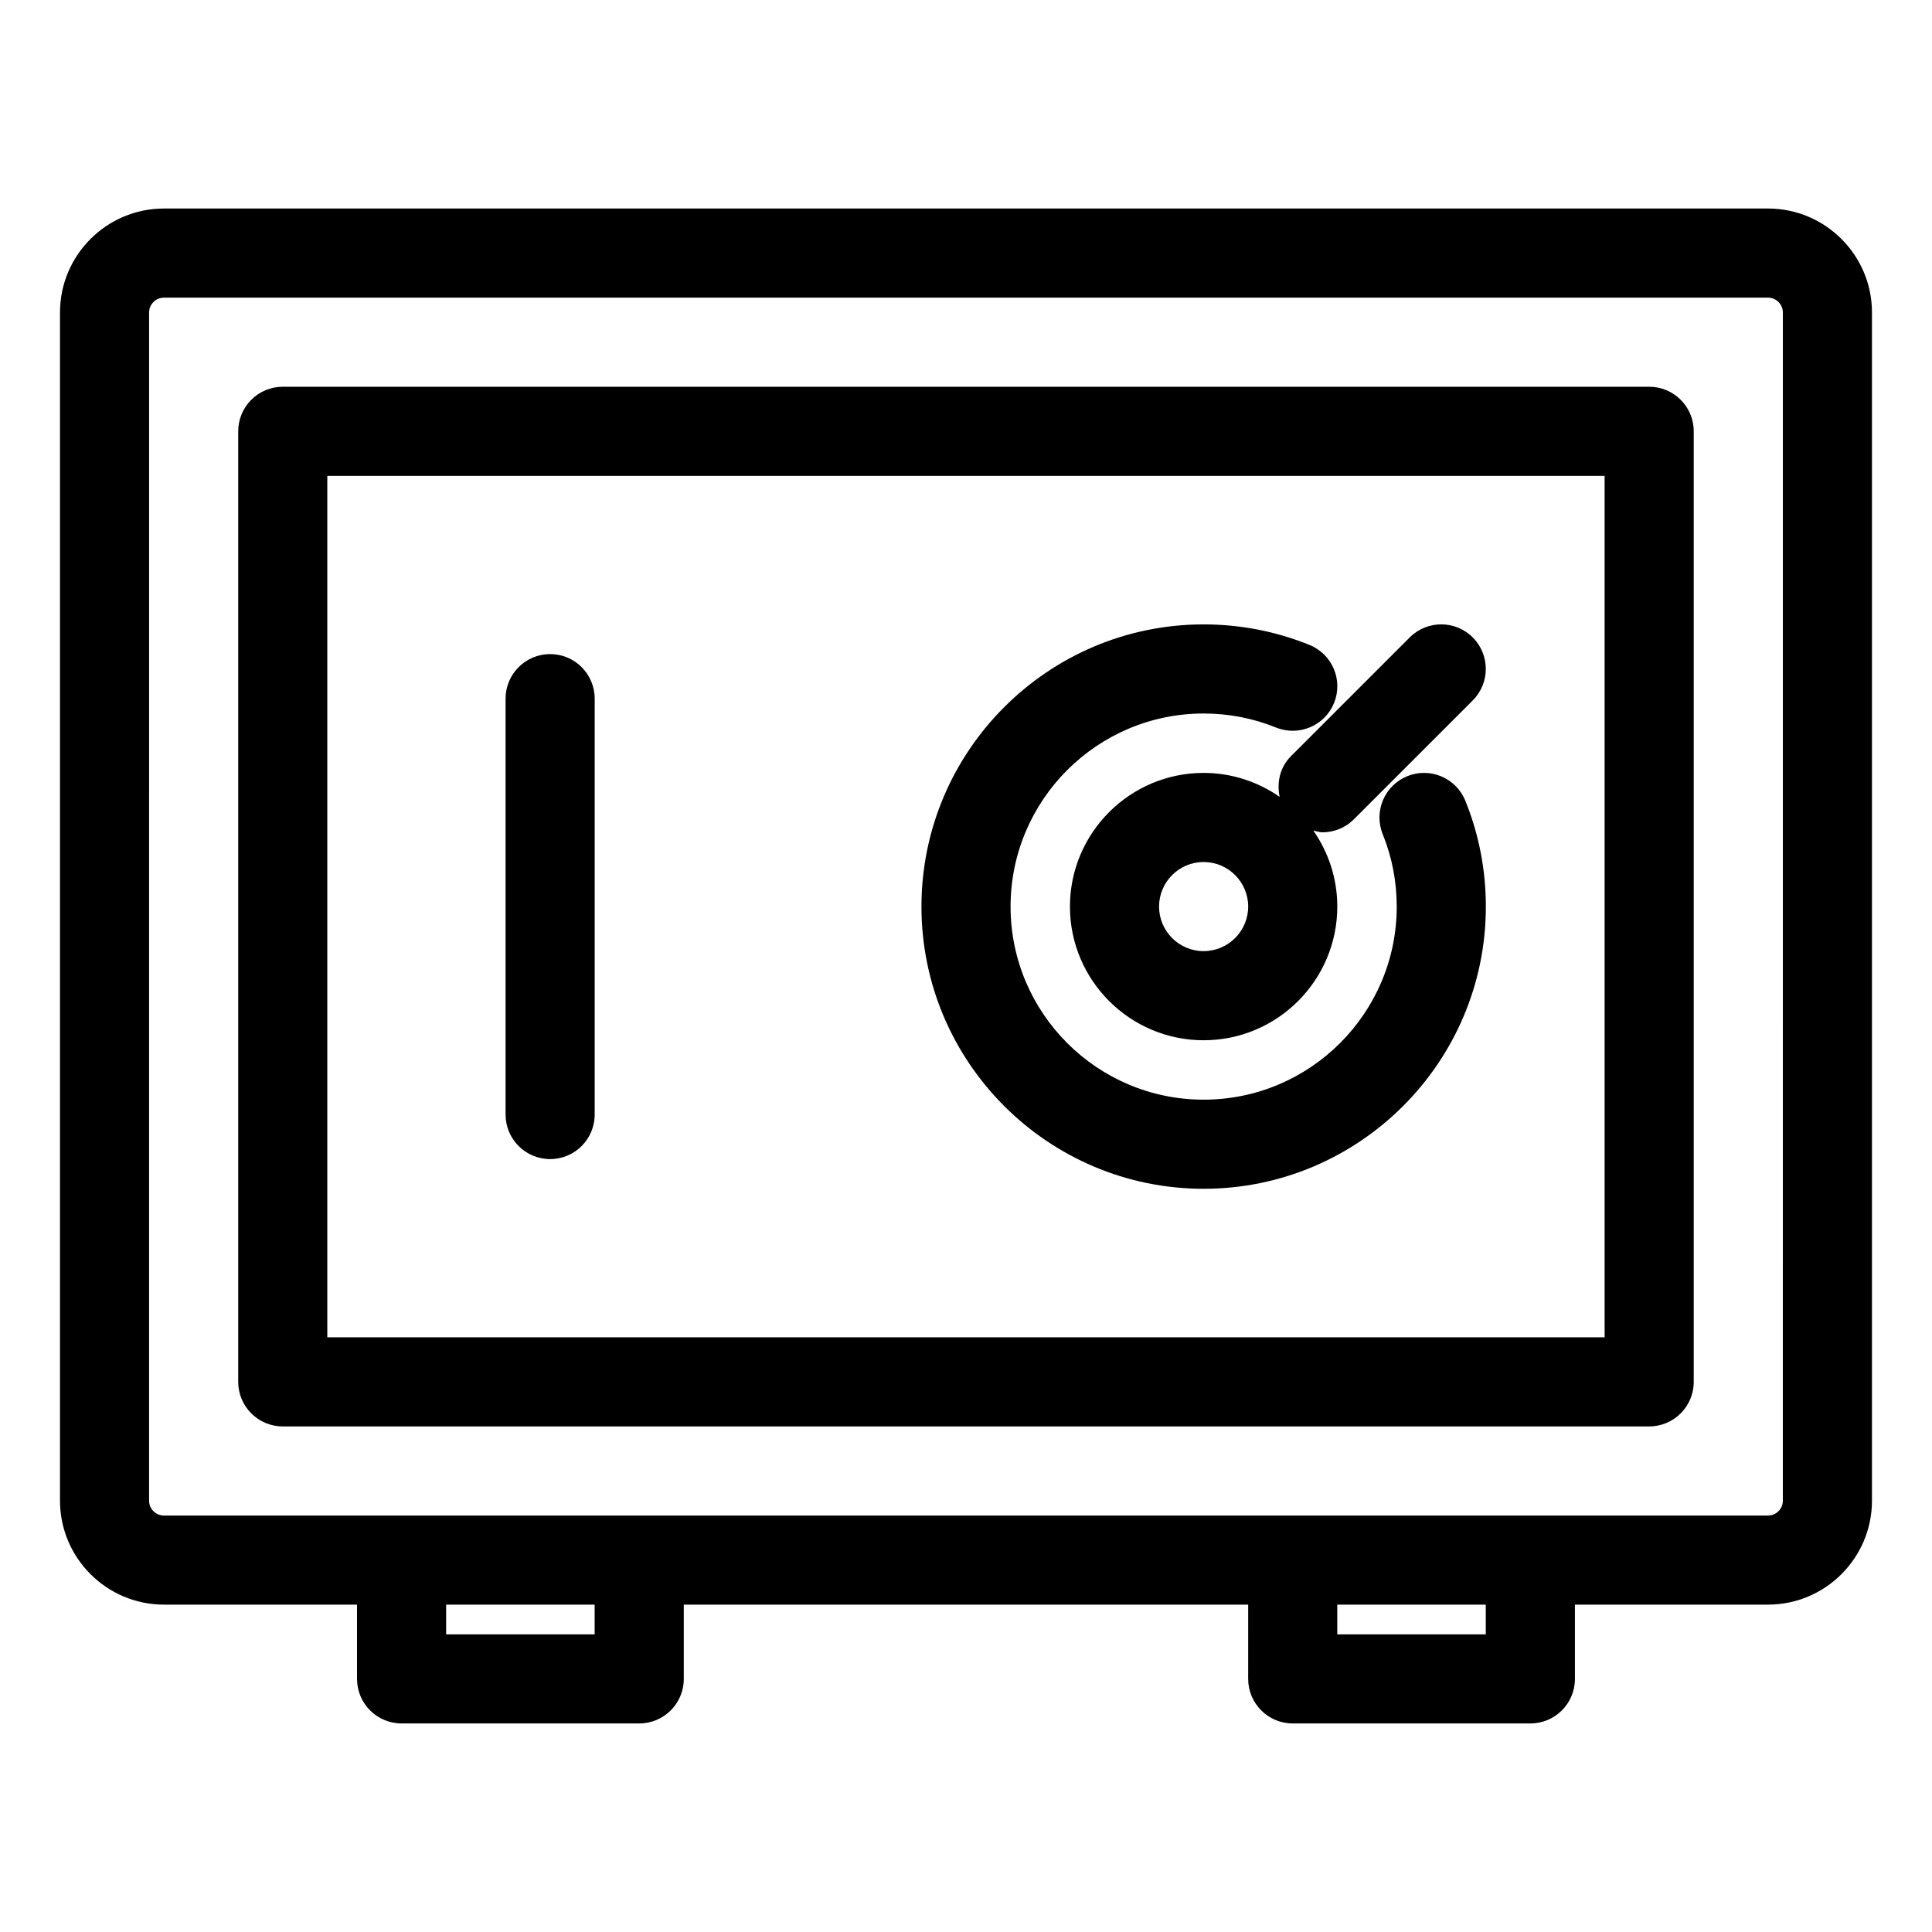
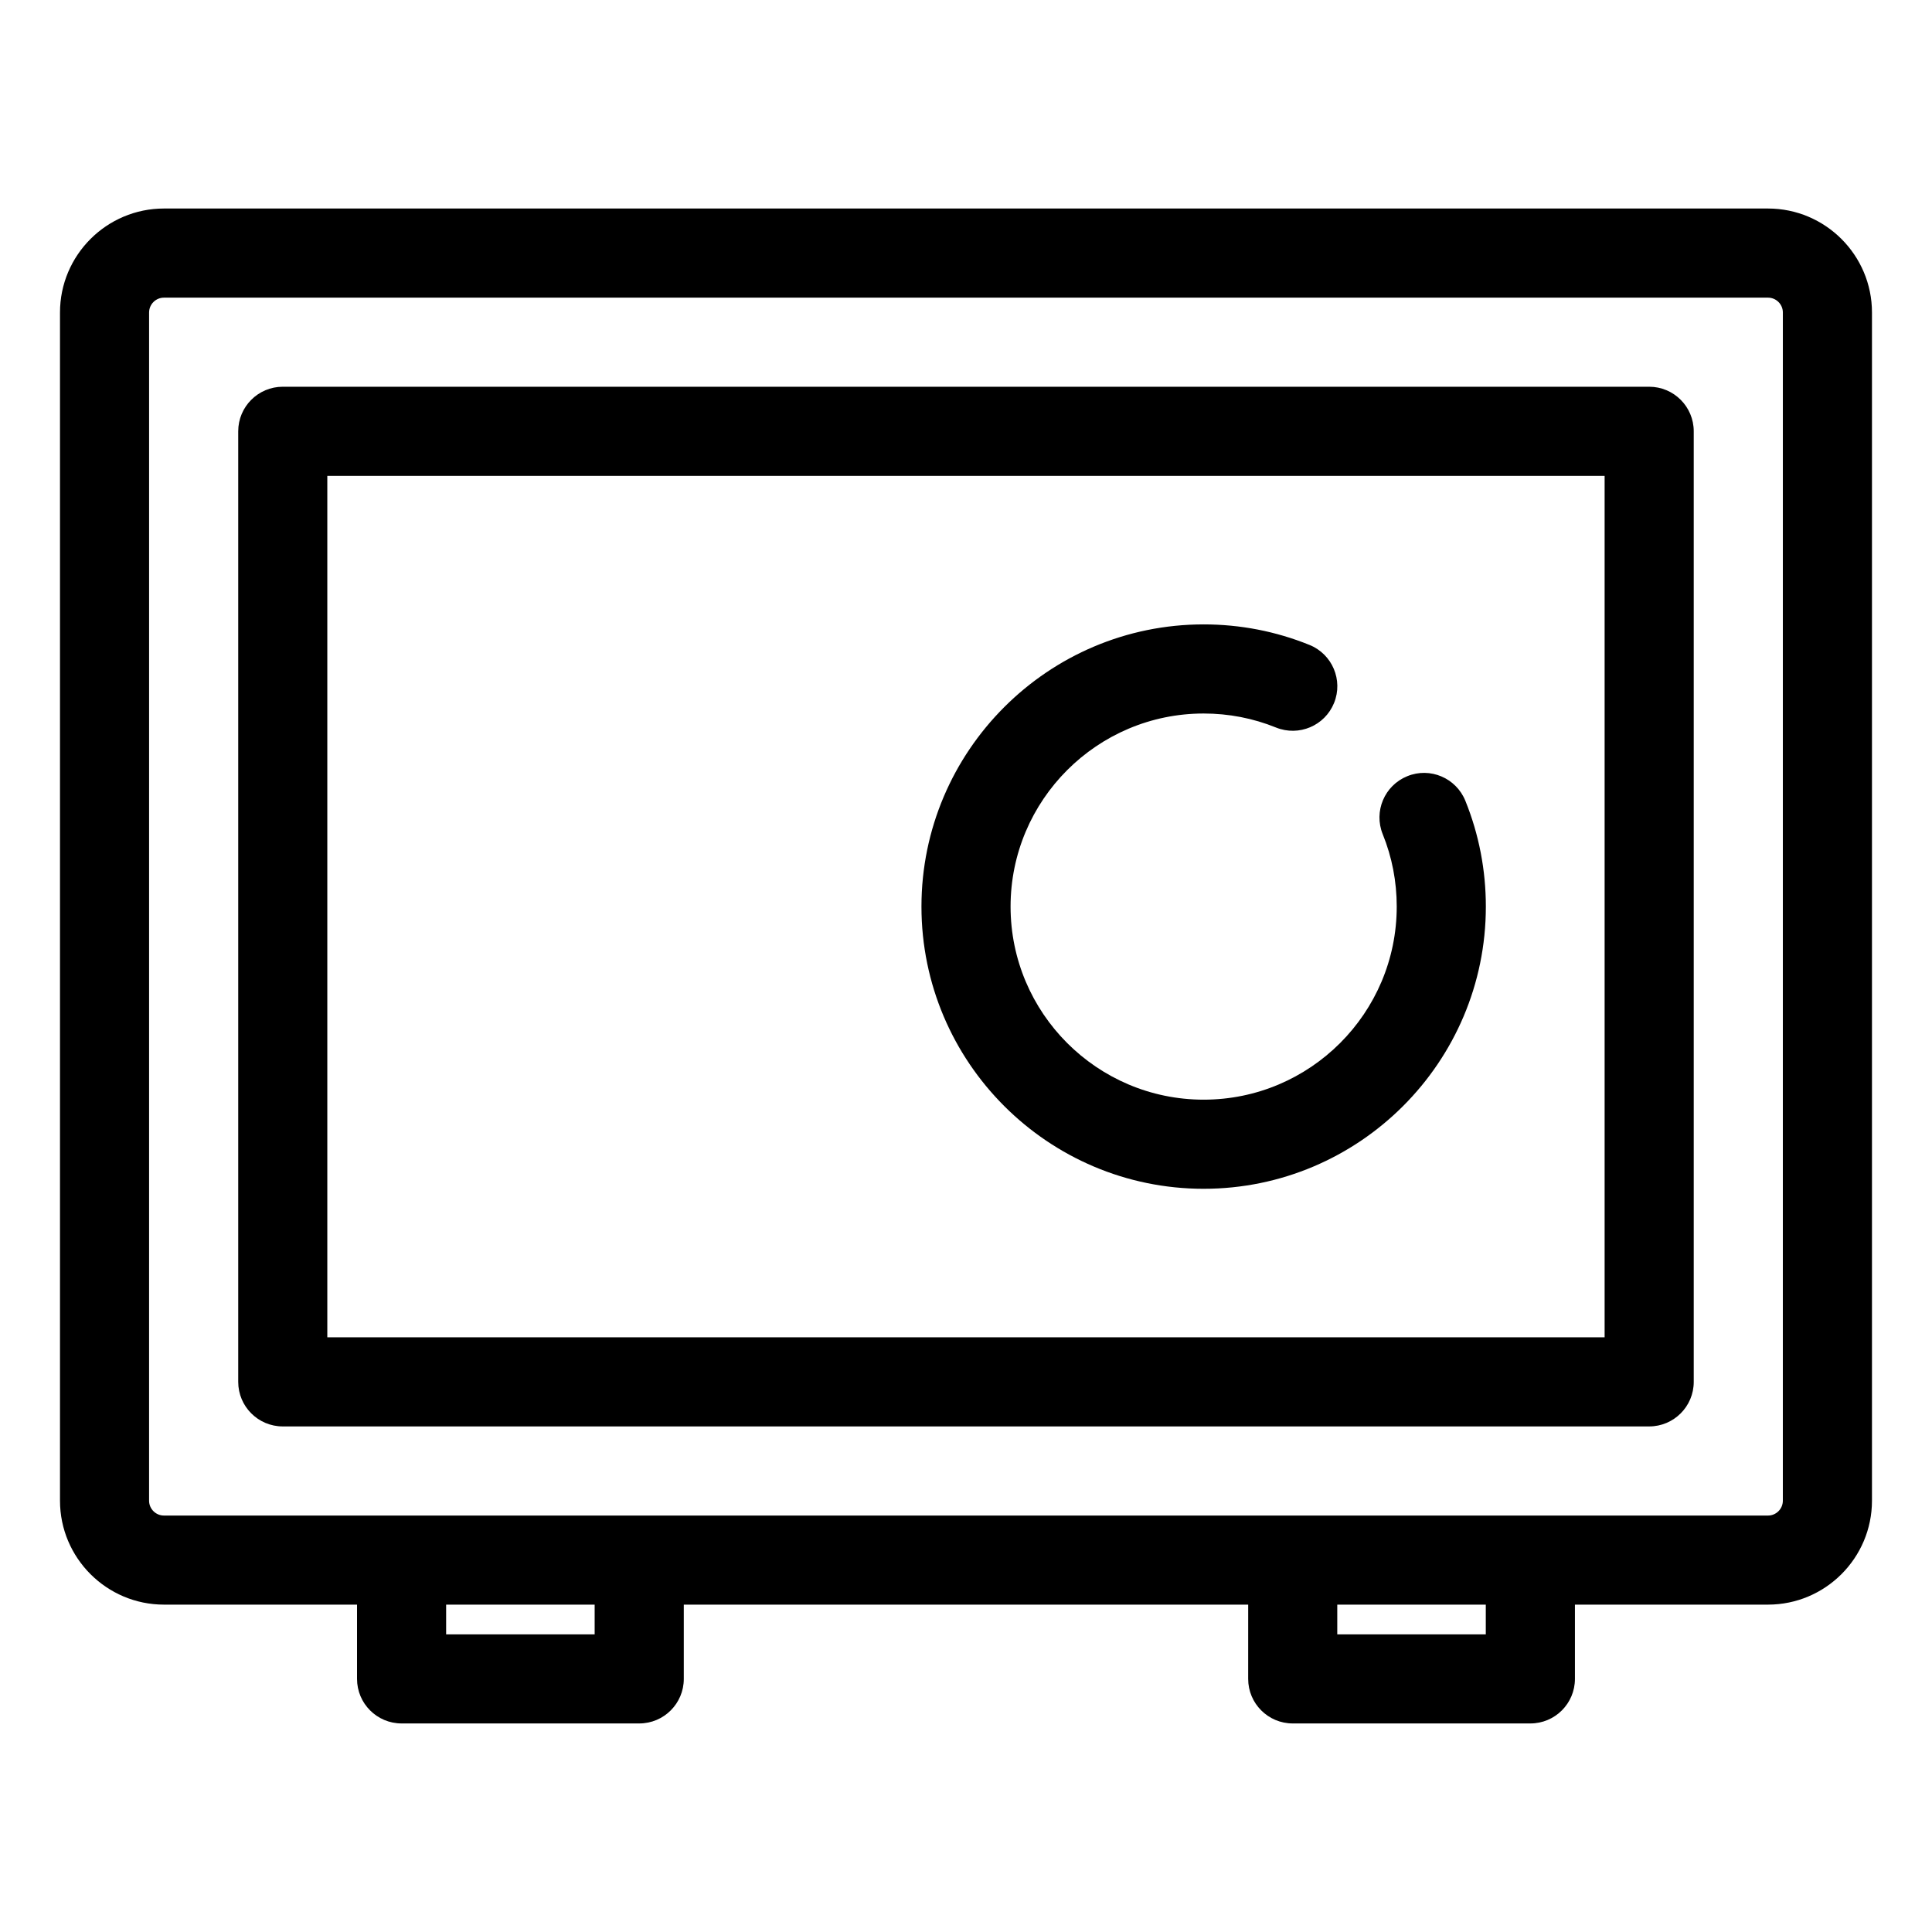
<svg xmlns="http://www.w3.org/2000/svg" fill="#000000" width="800px" height="800px" version="1.1" viewBox="144 144 512 512">
  <g>
    <path d="m612.54 199.26h-425.09c-15.191 0-27.551 12.363-27.551 27.551v314.88c0 15.191 12.363 27.551 27.551 27.551h51.168v19.68c0 6.523 5.289 11.809 11.809 11.809h62.977c6.519 0 11.809-5.285 11.809-11.809v-19.68h149.57l-0.004 19.68c0 6.523 5.289 11.809 11.809 11.809h62.977c6.519 0 11.809-5.285 11.809-11.809v-19.68h51.168c15.191 0 27.551-12.363 27.551-27.551v-314.88c0-15.188-12.359-27.551-27.551-27.551zm-310.95 377.86h-39.359v-7.871h39.359zm236.16 0h-39.359v-7.871h39.359zm78.723-35.422c0 2.172-1.77 3.938-3.938 3.938h-425.09c-2.168 0-3.938-1.766-3.938-3.938l0.004-314.88c0-2.172 1.77-3.938 3.938-3.938h425.09c2.168 0 3.938 1.766 3.938 3.938z" />
    <path d="m581.05 246.49h-362.11c-6.519 0-11.809 5.285-11.809 11.809v251.91c0 6.523 5.289 11.809 11.809 11.809h362.11c6.519 0 11.809-5.285 11.809-11.809v-251.91c0-6.523-5.289-11.809-11.809-11.809zm-11.809 251.91h-338.5v-228.29h338.5z" />
    <path d="m462.98 459.04c41.234 0 74.785-33.547 74.785-74.785 0-9.699-1.828-19.133-5.434-28.047-2.453-6.039-9.332-8.98-15.375-6.512-6.051 2.445-8.965 9.328-6.519 15.375 2.465 6.082 3.711 12.539 3.711 19.184 0 28.215-22.953 51.168-51.168 51.168-28.215 0-51.168-22.953-51.168-51.168s22.953-51.168 51.168-51.168c6.633 0 13.094 1.25 19.188 3.719 6.066 2.434 12.93-0.484 15.375-6.519 2.445-6.043-0.469-12.926-6.519-15.375-8.918-3.609-18.359-5.441-28.043-5.441-41.234 0-74.785 33.547-74.785 74.785 0 41.238 33.547 74.785 74.785 74.785z" />
-     <path d="m483.12 355.18c-5.731-3.984-12.66-6.352-20.148-6.352-19.535 0-35.426 15.891-35.426 35.426 0 19.535 15.891 35.426 35.426 35.426 19.535 0 35.426-15.891 35.426-35.426 0-7.492-2.371-14.422-6.352-20.152 0.801 0.168 1.59 0.469 2.41 0.469 3.019 0 6.043-1.152 8.348-3.461l31.488-31.488c4.613-4.609 4.613-12.09 0-16.699-4.613-4.613-12.086-4.613-16.699 0l-31.488 31.488c-2.93 2.934-3.781 6.992-2.984 10.77zm-20.148 40.879c-6.512 0-11.809-5.297-11.809-11.809 0-6.512 5.297-11.809 11.809-11.809 6.512 0 11.809 5.297 11.809 11.809-0.004 6.512-5.301 11.809-11.809 11.809z" />
-     <path d="m289.79 451.17c6.519 0 11.809-5.285 11.809-11.809v-110.21c0-6.523-5.289-11.809-11.809-11.809-6.519 0-11.809 5.285-11.809 11.809v110.21c0 6.527 5.289 11.812 11.809 11.812z" />
  </g>
</svg>